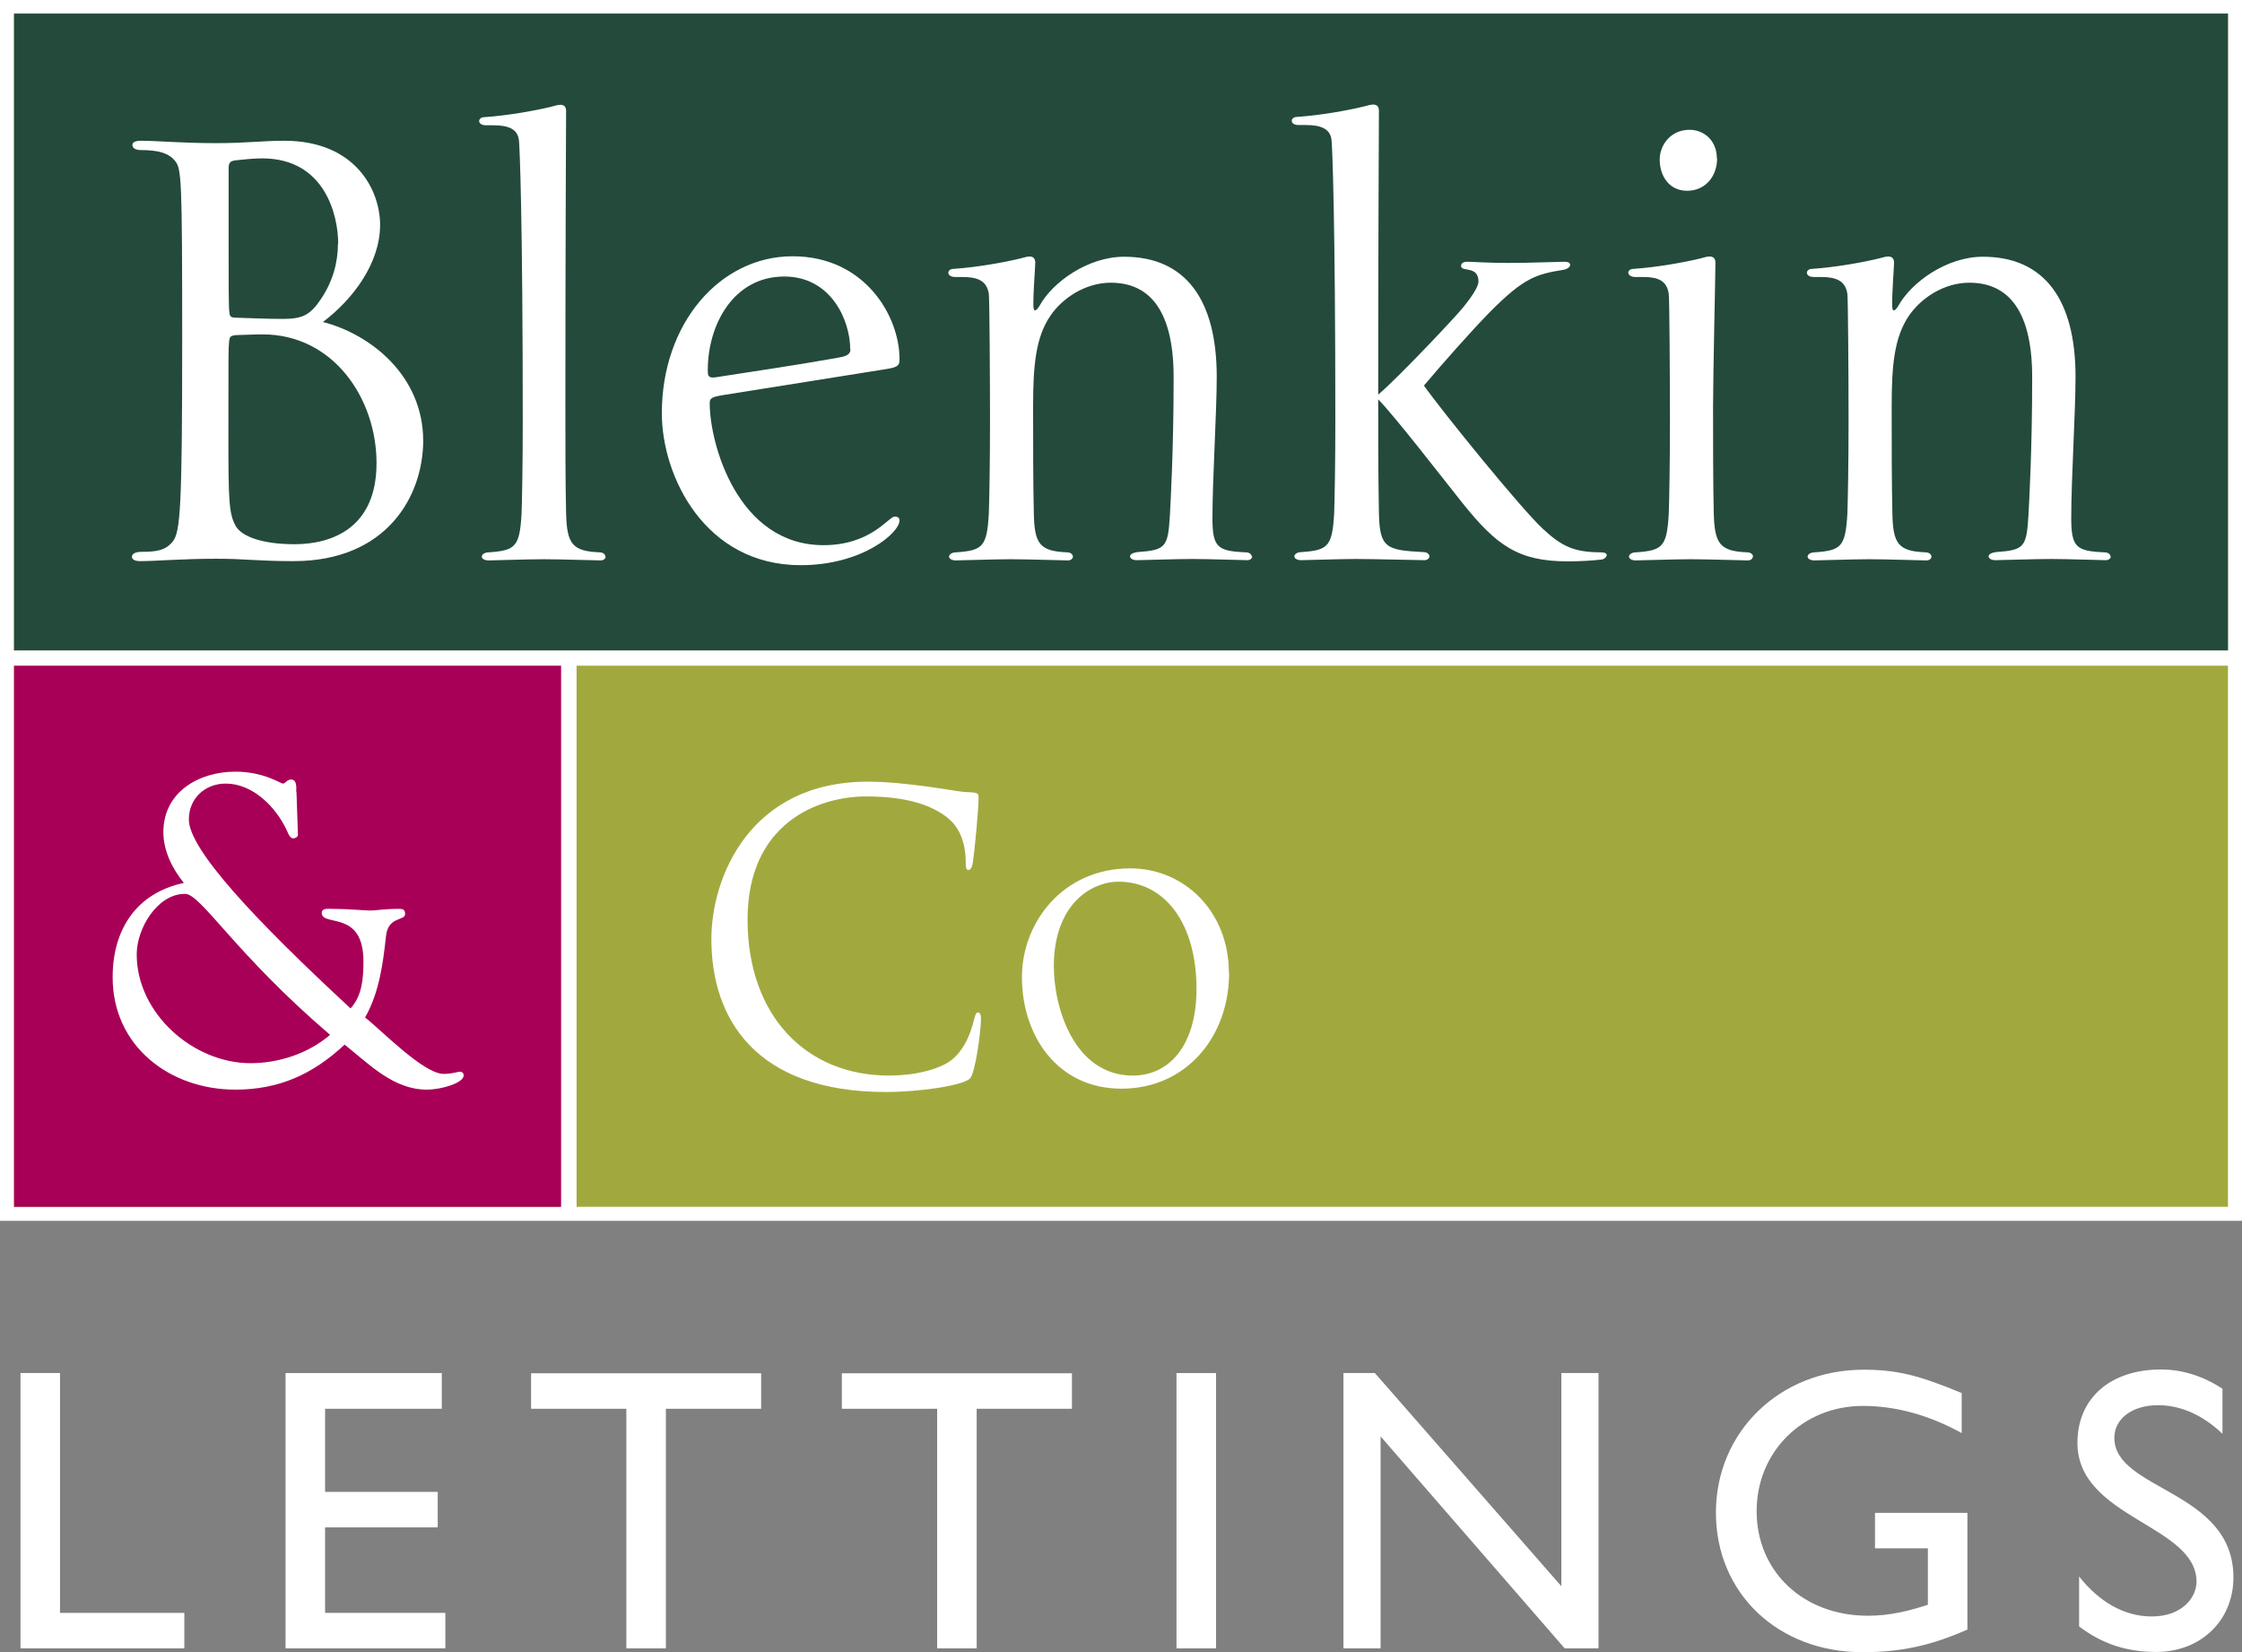
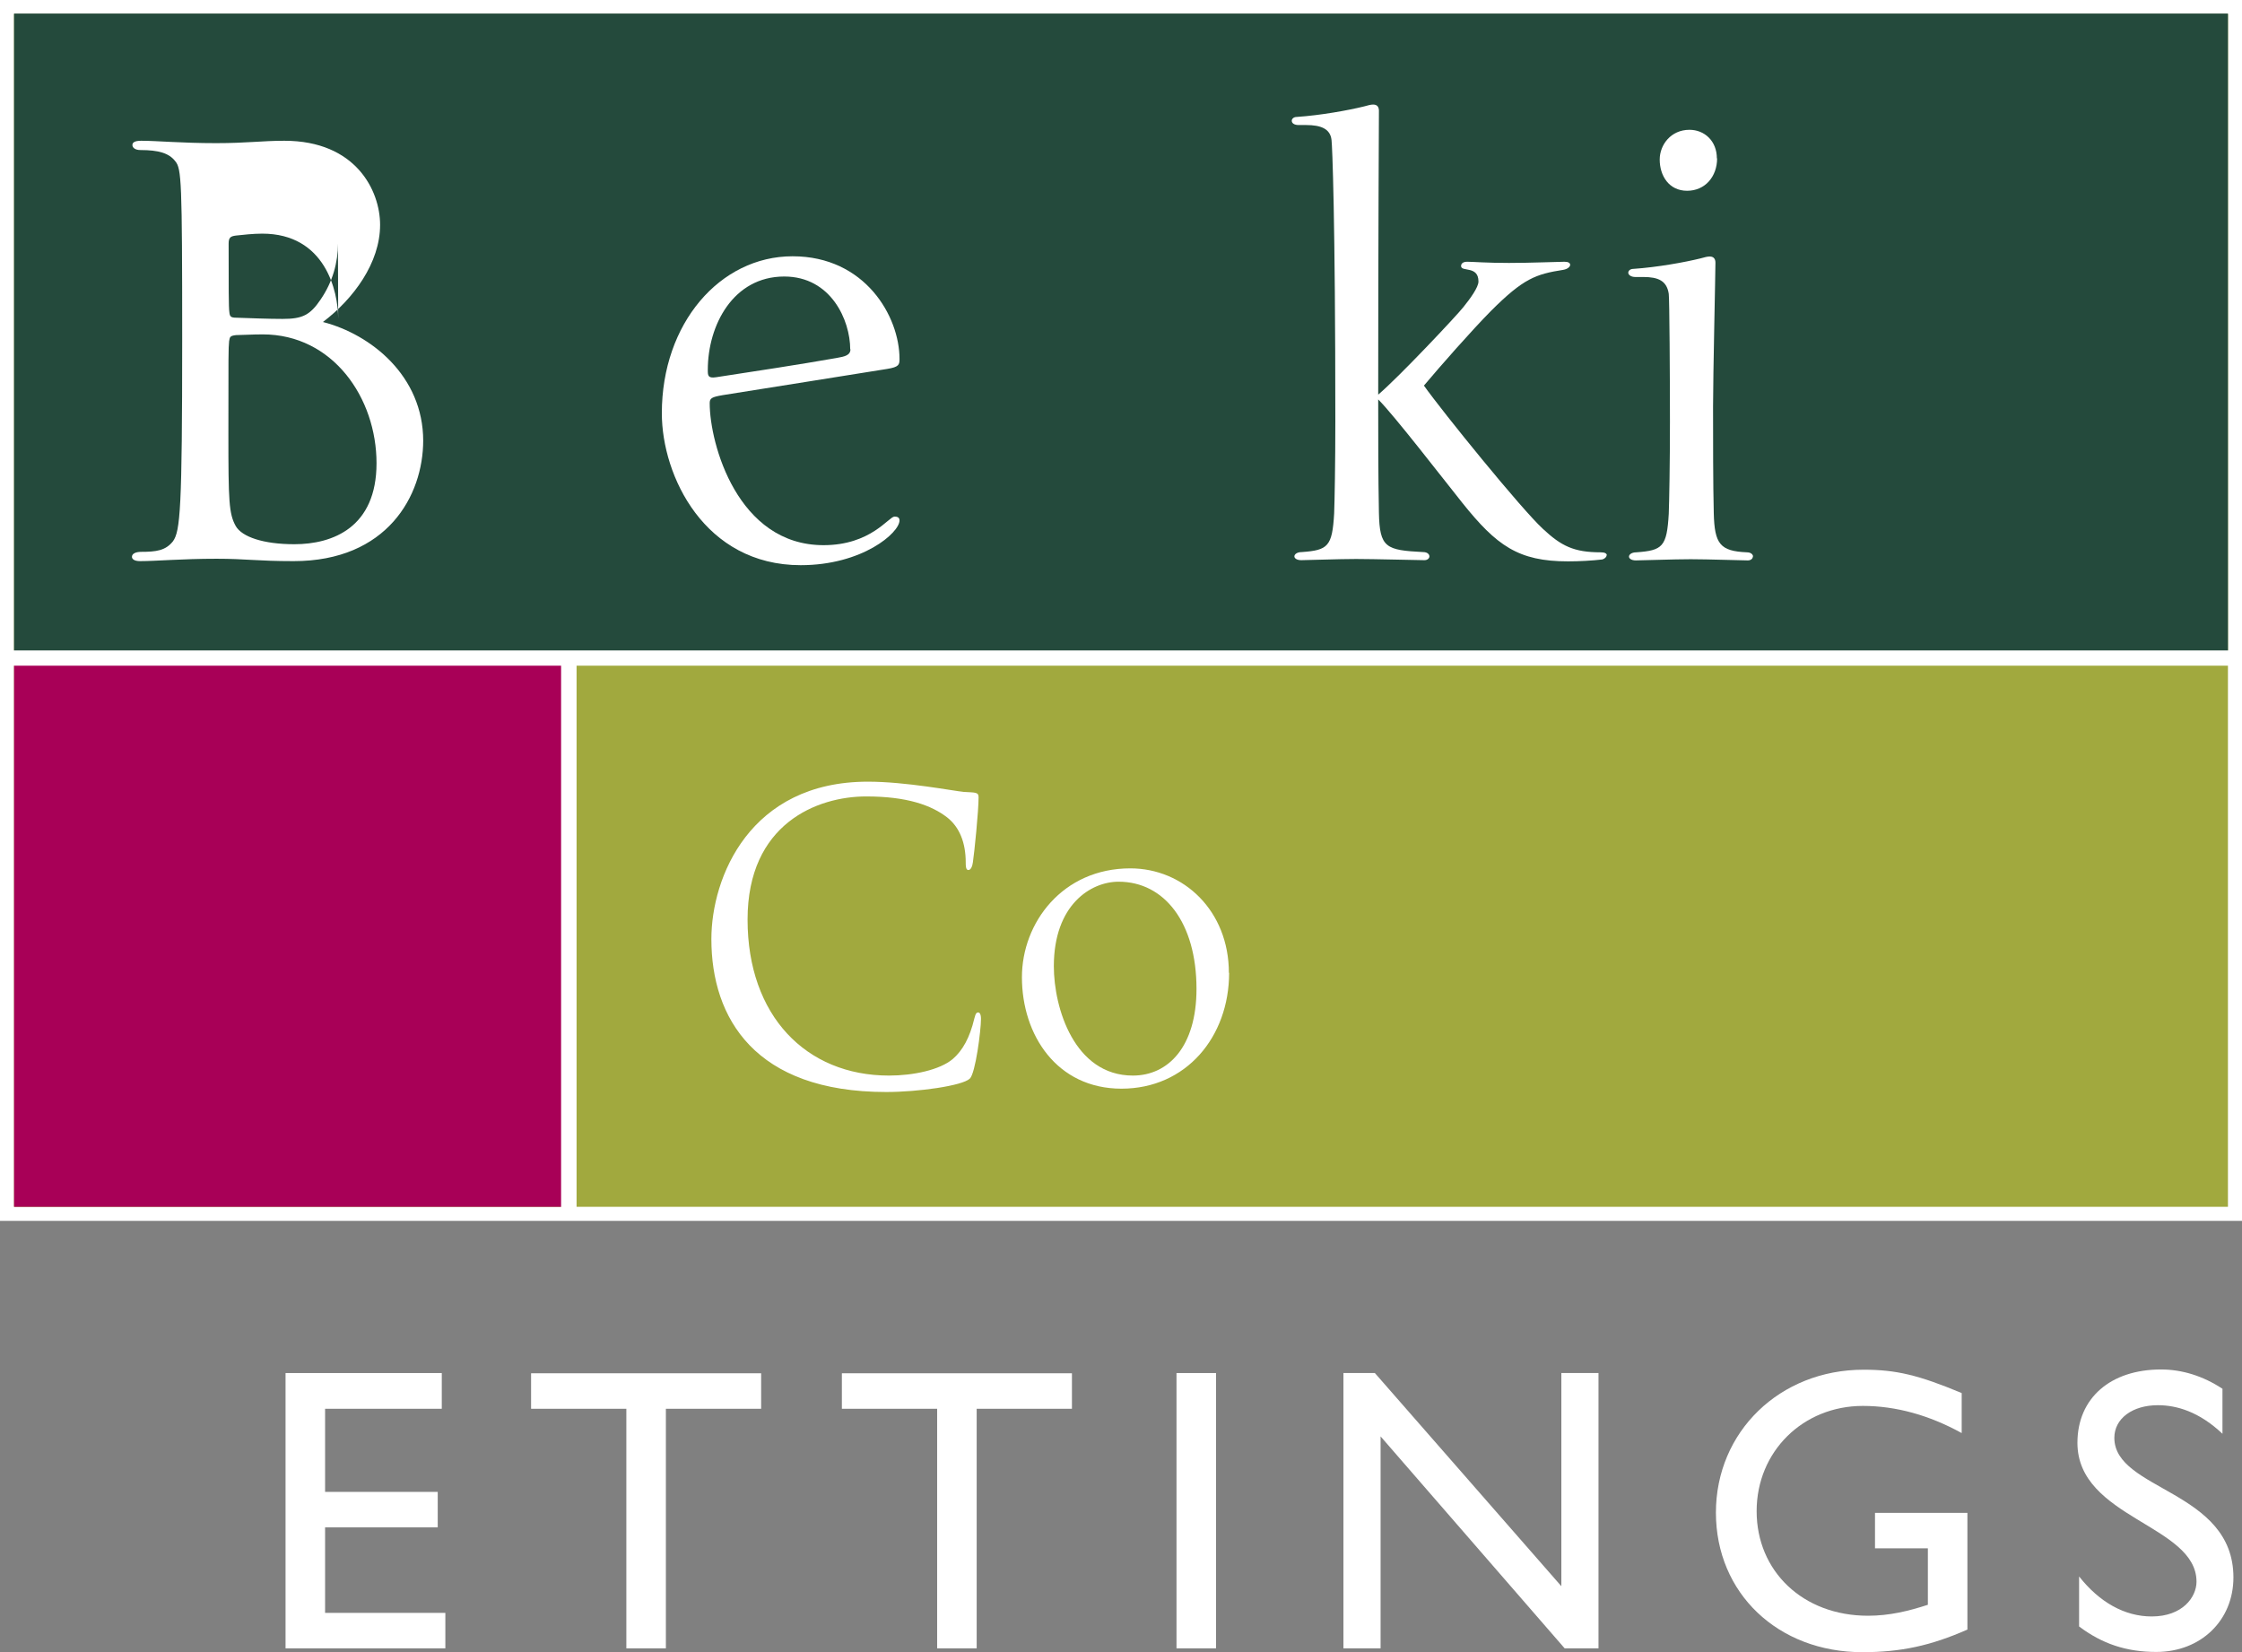
<svg xmlns="http://www.w3.org/2000/svg" id="Layer_1" viewBox="0 0 94.14 69.37">
  <rect x="0" y="0" width="94.14" height="69.37" fill="#808080" stroke="none" />
  <defs>
    <style>.cls-1,.cls-2{fill:#fff;}.cls-2{fill-rule:evenodd;}.cls-3{fill:#a80057;}.cls-4{fill:#a1a93e;}.cls-5{fill:#244a3c;}</style>
  </defs>
  <polygon class="cls-1" points="93.87 0 0 0 0 51.26 94.14 51.26 94.14 0 93.87 0" />
  <polygon class="cls-4" points=".59 .59 93.55 .59 93.55 50.67 .59 50.67 .59 .59 .59 .59" />
  <rect class="cls-5" x=".59" y=".57" width="92.96" height="27.06" />
  <rect class="cls-3" x=".59" y="27.63" width="23.3" height="23.04" />
-   <path class="cls-2" d="M10.52,44.64c-2.41,0-4.78-2.09-4.78-4.57,0-1.08,.86-2.54,2.03-2.54,.67,0,2.09,2.5,6.09,5.92-.91,.78-2.15,1.19-3.34,1.19h0Zm1.92-11.39c0-.17,.04-.52-.22-.52-.17,0-.24,.17-.34,.17s-.8-.5-2-.5c-1.51,0-3.02,.84-3.02,2.54,0,.78,.37,1.53,.86,2.13-2,.43-2.99,1.96-2.99,3.96,0,2.91,2.41,4.72,5.15,4.72,1.83,0,3.25-.64,4.59-1.89,1.03,.82,2.05,1.89,3.45,1.89,.62,0,1.55-.28,1.55-.6,0-.04-.02-.15-.15-.15s-.32,.09-.69,.09c-.84,0-2.59-1.81-3.3-2.37,.6-1.06,.75-2.26,.88-3.43,.09-.82,.8-.62,.8-.91,0-.19-.09-.22-.26-.22-.63,0-.95,.07-1.19,.07-.28,0-.93-.07-1.62-.07-.15,0-.43-.04-.43,.17,0,.6,1.75-.15,1.75,2.03,0,.78-.07,1.46-.54,1.98-4.03-3.73-6.79-6.68-6.79-7.93,0-.9,.69-1.51,1.55-1.51,1.14,0,2.11,.99,2.56,1.96,.06,.11,.11,.34,.28,.34,.07,0,.19-.06,.19-.15l-.06-1.77h0Z" />
  <path class="cls-1" d="M41.19,42.77c0-.19-.06-.26-.11-.26-.07,0-.11,.02-.17,.26-.19,.8-.49,1.34-.91,1.7-.54,.45-1.64,.69-2.67,.69-3.49,0-5.94-2.52-5.94-6.55s2.93-5.17,4.98-5.17c1.72,0,2.74,.37,3.4,.88,.52,.41,.78,1.06,.78,1.89,0,.13,0,.32,.11,.32s.17-.17,.19-.32c.06-.39,.24-2.15,.24-2.74,0-.22-.15-.19-.62-.22-.43-.04-2.43-.43-4.03-.43-4.95,0-6.57,4.01-6.57,6.61,0,3.32,1.83,6.42,7.34,6.42,1.34,0,3.19-.26,3.51-.56,.24-.22,.47-2.03,.47-2.5h0Z" />
  <path class="cls-2" d="M51.6,40.85c0-2.61-1.9-4.39-4.14-4.39-2.84,0-4.55,2.28-4.55,4.57,0,2.43,1.47,4.68,4.18,4.68s4.52-2.17,4.52-4.87h0Zm-1.36,.67c0,2.43-1.19,3.64-2.67,3.64-2.46,0-3.32-2.84-3.32-4.59,0-2.58,1.55-3.55,2.72-3.55,1.92,0,3.27,1.72,3.27,4.5h0Z" />
-   <path class="cls-2" d="M17.77,18.51c0-2.72-2.19-4.47-4.21-4.99,1.28-.97,2.4-2.48,2.4-4.08,0-1.44-1.02-3.53-4.02-3.53-.94,0-1.57,.1-2.87,.1-1.44,0-2.48-.1-3.14-.1-.29,0-.37,.08-.37,.18s.1,.21,.34,.21c.76,0,1.2,.13,1.46,.47,.26,.31,.29,.81,.29,7.47,0,7.13-.08,8.07-.39,8.49-.31,.39-.71,.44-1.33,.44-.24,0-.39,.08-.39,.21,0,.08,.08,.18,.34,.18,.68,0,1.75-.1,3.21-.1,1.25,0,1.7,.1,3.24,.1,3.92,0,5.44-2.74,5.44-5.07h0Zm-3.58-8.28c0,.78-.21,1.59-.73,2.35-.44,.65-.76,.81-1.59,.81-.6,0-1.33-.03-1.93-.05-.26,0-.29-.05-.31-.24-.03-.18-.03-1.07-.03-2.87v-3.16c0-.26,.08-.31,.31-.34,.29-.03,.71-.08,1.1-.08,2.64,0,3.19,2.4,3.19,3.58h0Zm1.62,9.22c0,2.69-1.83,3.4-3.45,3.4-1.31,0-2.2-.31-2.46-.76-.29-.52-.31-1.05-.31-3.87,0-3.34,0-3.58,.03-3.89,.03-.18,.03-.23,.29-.26,.21,0,.68-.03,1.12-.03,2.95,0,4.78,2.67,4.78,5.41h0Z" />
-   <path class="cls-1" d="M25.42,23.37c0-.08-.08-.18-.26-.18-1.12-.05-1.36-.34-1.39-1.65-.03-1.15-.03-3.19-.03-4.47,0-7.06,.03-11.84,.03-12.41,0-.13-.05-.26-.23-.26-.1,0-.21,.03-.39,.08-.65,.16-1.8,.37-2.82,.44-.13,0-.21,.08-.21,.16,0,.1,.1,.18,.29,.18h.31c.63,0,1.02,.16,1.07,.63,.03,.21,.16,3.27,.16,11.81,0,1.78-.03,3.34-.05,3.87-.08,1.39-.26,1.54-1.36,1.62-.21,0-.31,.1-.31,.18s.1,.16,.29,.16c.24,0,1.59-.05,2.3-.05s2.2,.05,2.4,.05c.13,0,.21-.08,.21-.16h0Z" />
+   <path class="cls-2" d="M17.77,18.51c0-2.72-2.19-4.47-4.21-4.99,1.28-.97,2.4-2.48,2.4-4.08,0-1.44-1.02-3.53-4.02-3.53-.94,0-1.57,.1-2.87,.1-1.44,0-2.48-.1-3.14-.1-.29,0-.37,.08-.37,.18s.1,.21,.34,.21c.76,0,1.2,.13,1.46,.47,.26,.31,.29,.81,.29,7.47,0,7.13-.08,8.07-.39,8.49-.31,.39-.71,.44-1.33,.44-.24,0-.39,.08-.39,.21,0,.08,.08,.18,.34,.18,.68,0,1.75-.1,3.21-.1,1.25,0,1.7,.1,3.24,.1,3.92,0,5.44-2.74,5.44-5.07h0Zm-3.58-8.28c0,.78-.21,1.59-.73,2.35-.44,.65-.76,.81-1.59,.81-.6,0-1.33-.03-1.93-.05-.26,0-.29-.05-.31-.24-.03-.18-.03-1.07-.03-2.87c0-.26,.08-.31,.31-.34,.29-.03,.71-.08,1.1-.08,2.64,0,3.19,2.4,3.19,3.58h0Zm1.62,9.22c0,2.69-1.83,3.4-3.45,3.4-1.31,0-2.2-.31-2.46-.76-.29-.52-.31-1.05-.31-3.87,0-3.34,0-3.58,.03-3.89,.03-.18,.03-.23,.29-.26,.21,0,.68-.03,1.12-.03,2.95,0,4.78,2.67,4.78,5.41h0Z" />
  <path class="cls-2" d="M37.77,21.85c0-.13-.1-.16-.21-.16-.24,0-.99,1.2-2.98,1.2-3.61,0-4.78-4.26-4.78-5.96,0-.21,.08-.26,.55-.34,.18-.03,6.74-1.07,6.9-1.1,.5-.08,.52-.18,.52-.42,0-1.78-1.44-4.31-4.49-4.31s-5.49,2.82-5.49,6.59c0,2.64,1.8,6.38,5.83,6.38,2.59,0,4.15-1.36,4.15-1.88h0Zm-2.06-7.19c0,.26-.24,.31-.58,.37-1.65,.29-3.37,.55-5.07,.81-.34,.05-.34-.08-.34-.31,0-1.88,1.07-3.92,3.21-3.92,1.96,0,2.77,1.83,2.77,3.06h0Z" />
-   <path class="cls-1" d="M52.56,23.37c0-.08-.08-.18-.26-.18-1.18-.05-1.39-.21-1.39-1.44,0-1.67,.18-4.42,.18-5.93,0-3.24-1.31-5.04-3.89-5.04-1.52,0-3.01,1.07-3.55,2.06-.13,.21-.26,.31-.26-.03,0-.68,.08-1.59,.08-1.78,0-.13-.05-.26-.23-.26-.1,0-.21,.03-.39,.08-.65,.16-1.8,.37-2.82,.44-.13,0-.21,.08-.21,.16,0,.1,.1,.18,.29,.18h.31c.63,0,1.02,.16,1.1,.71,.03,.21,.05,3.58,.05,5.36s-.03,3.34-.05,3.87c-.08,1.39-.26,1.54-1.36,1.62-.21,0-.31,.1-.31,.18s.1,.16,.29,.16c.24,0,1.59-.05,2.3-.05s2.2,.05,2.4,.05c.13,0,.21-.08,.21-.16s-.08-.18-.26-.18c-1.12-.05-1.36-.34-1.38-1.65-.03-1.15-.03-3.19-.03-4.47,0-1.7,.1-2.9,.73-3.82,.5-.73,1.46-1.38,2.53-1.38,1.44,0,2.64,.91,2.64,3.97s-.13,5.3-.16,5.85c-.08,1.28-.18,1.41-1.36,1.49-.21,.03-.31,.1-.31,.18s.1,.16,.29,.16c.24,0,1.62-.05,2.33-.05s2.09,.05,2.3,.05c.13,0,.21-.08,.21-.16h0Z" />
  <path class="cls-1" d="M67.47,23.32c0-.08-.08-.13-.26-.13-1.12,0-1.65-.26-2.43-.99-.91-.84-4.21-4.91-4.99-6.01,.68-.81,1.99-2.3,2.82-3.14,1.36-1.36,1.88-1.54,3.03-1.72,.18-.03,.29-.13,.29-.21s-.08-.13-.24-.13c-.26,0-1.41,.05-2.33,.05s-1.54-.05-1.75-.05-.26,.1-.26,.18c0,.26,.73-.03,.73,.65,0,.24-.34,.71-.63,1.07-.29,.37-2.72,2.95-3.58,3.68,0-6.79,.03-11.37,.03-11.92,0-.13-.05-.26-.24-.26-.1,0-.21,.03-.39,.08-.65,.16-1.8,.37-2.82,.44-.13,0-.21,.08-.21,.16,0,.1,.1,.18,.29,.18h.31c.63,0,1.02,.16,1.07,.63,.03,.21,.16,3.27,.16,11.81,0,1.78-.03,3.34-.05,3.87-.08,1.39-.26,1.54-1.36,1.62-.21,0-.31,.1-.31,.18s.1,.16,.29,.16c.24,0,1.59-.05,2.3-.05s2.66,.05,2.87,.05c.13,0,.21-.08,.21-.16s-.08-.18-.26-.18c-1.57-.08-1.83-.18-1.86-1.65-.03-1.59-.03-3.16-.03-4.76,.68,.68,2.69,3.29,3.53,4.34,1.44,1.8,2.35,2.46,4.44,2.46,.47,0,1.02-.03,1.44-.08,.1-.03,.18-.1,.18-.18h0Z" />
  <path class="cls-2" d="M72.09,6.65c0-.73-.52-1.2-1.15-1.2-.78,0-1.25,.63-1.25,1.25,0,.68,.39,1.31,1.15,1.31s1.26-.6,1.26-1.36h0Zm1.52,16.72c0-.08-.08-.18-.26-.18-1.12-.05-1.36-.34-1.39-1.65-.03-1.15-.03-3.19-.03-4.47s.1-5.62,.1-6.04c0-.13-.05-.26-.24-.26-.1,0-.21,.03-.39,.08-.65,.16-1.8,.37-2.82,.44-.13,0-.21,.08-.21,.16,0,.1,.13,.18,.29,.18h.34c.63,0,.99,.16,1.07,.71,.03,.21,.05,3.58,.05,5.36s-.03,3.34-.05,3.87c-.08,1.39-.26,1.54-1.36,1.62-.21,0-.31,.1-.31,.18s.1,.16,.29,.16c.24,0,1.59-.05,2.3-.05s2.19,.05,2.4,.05c.13,0,.21-.08,.21-.16h0Z" />
-   <path class="cls-1" d="M88.62,23.37c0-.08-.08-.18-.26-.18-1.18-.05-1.39-.21-1.39-1.44,0-1.67,.18-4.42,.18-5.93,0-3.24-1.31-5.04-3.89-5.04-1.52,0-3,1.07-3.55,2.06-.13,.21-.26,.31-.26-.03,0-.68,.08-1.59,.08-1.78,0-.13-.05-.26-.24-.26-.1,0-.21,.03-.39,.08-.65,.16-1.8,.37-2.82,.44-.13,0-.21,.08-.21,.16,0,.1,.1,.18,.29,.18h.31c.63,0,1.02,.16,1.1,.71,.03,.21,.05,3.58,.05,5.36s-.03,3.34-.05,3.87c-.08,1.39-.26,1.54-1.36,1.62-.21,0-.31,.1-.31,.18s.1,.16,.29,.16c.24,0,1.59-.05,2.3-.05s2.19,.05,2.4,.05c.13,0,.21-.08,.21-.16s-.08-.18-.26-.18c-1.12-.05-1.36-.34-1.38-1.65-.03-1.15-.03-3.19-.03-4.47,0-1.7,.1-2.9,.73-3.82,.5-.73,1.46-1.38,2.53-1.38,1.44,0,2.64,.91,2.64,3.97s-.13,5.3-.16,5.85c-.08,1.28-.18,1.41-1.36,1.49-.21,.03-.31,.1-.31,.18s.1,.16,.29,.16c.24,0,1.62-.05,2.33-.05s2.09,.05,2.3,.05c.13,0,.21-.08,.21-.16h0Z" />
  <polygon class="cls-1" points="94.02 27.31 .12 27.31 .12 27.95 23.56 27.95 23.56 51.14 24.21 51.14 24.21 27.95 94.02 27.95 94.02 27.31" />
  <g>
-     <path class="cls-1" d="M2.52,67.72H7.74v1.49H.86v-11.56h1.66v10.06Z" />
    <path class="cls-1" d="M18.55,59.15h-4.9v3.49h4.73v1.49h-4.73v3.59h5.05v1.49h-6.71v-11.56h6.56v1.49Z" />
    <path class="cls-1" d="M31.96,59.15h-4v10.06h-1.66v-10.06h-4v-1.49h9.66v1.49Z" />
    <path class="cls-1" d="M45.01,59.15h-4v10.06h-1.66v-10.06h-4v-1.49h9.66v1.49Z" />
    <path class="cls-1" d="M51.06,69.21h-1.66v-11.56h1.66v11.56Z" />
    <path class="cls-1" d="M67.12,69.21h-1.42l-7.73-8.9v8.9h-1.56v-11.56h1.32l7.83,8.95v-8.95h1.56v11.56Z" />
    <path class="cls-1" d="M82.61,68.42c-1.54,.68-2.8,.95-4.41,.95-3.54,0-6.15-2.47-6.15-5.86s2.68-6,6.2-6c1.36,0,2.3,.22,4.12,.98v1.68c-1.36-.75-2.76-1.14-4.15-1.14-2.51,0-4.46,1.91-4.46,4.42s1.93,4.39,4.68,4.39c.9,0,1.71-.2,2.51-.46v-2.37h-2.22v-1.49h3.88v4.9Z" />
    <path class="cls-1" d="M93.32,60.2c-.98-.93-1.93-1.2-2.71-1.2-1.07,0-1.83,.56-1.83,1.37,0,2.22,5,2.19,5,5.86,0,1.81-1.37,3.13-3.24,3.13-1.25,0-2.27-.34-3.24-1.07v-2.1c.85,1.08,1.91,1.68,3.05,1.68,1.29,0,1.88-.81,1.88-1.46,0-2.39-5-2.66-5-5.83,0-1.88,1.39-3.08,3.51-3.08,.88,0,1.76,.27,2.58,.81v1.88Z" />
  </g>
</svg>